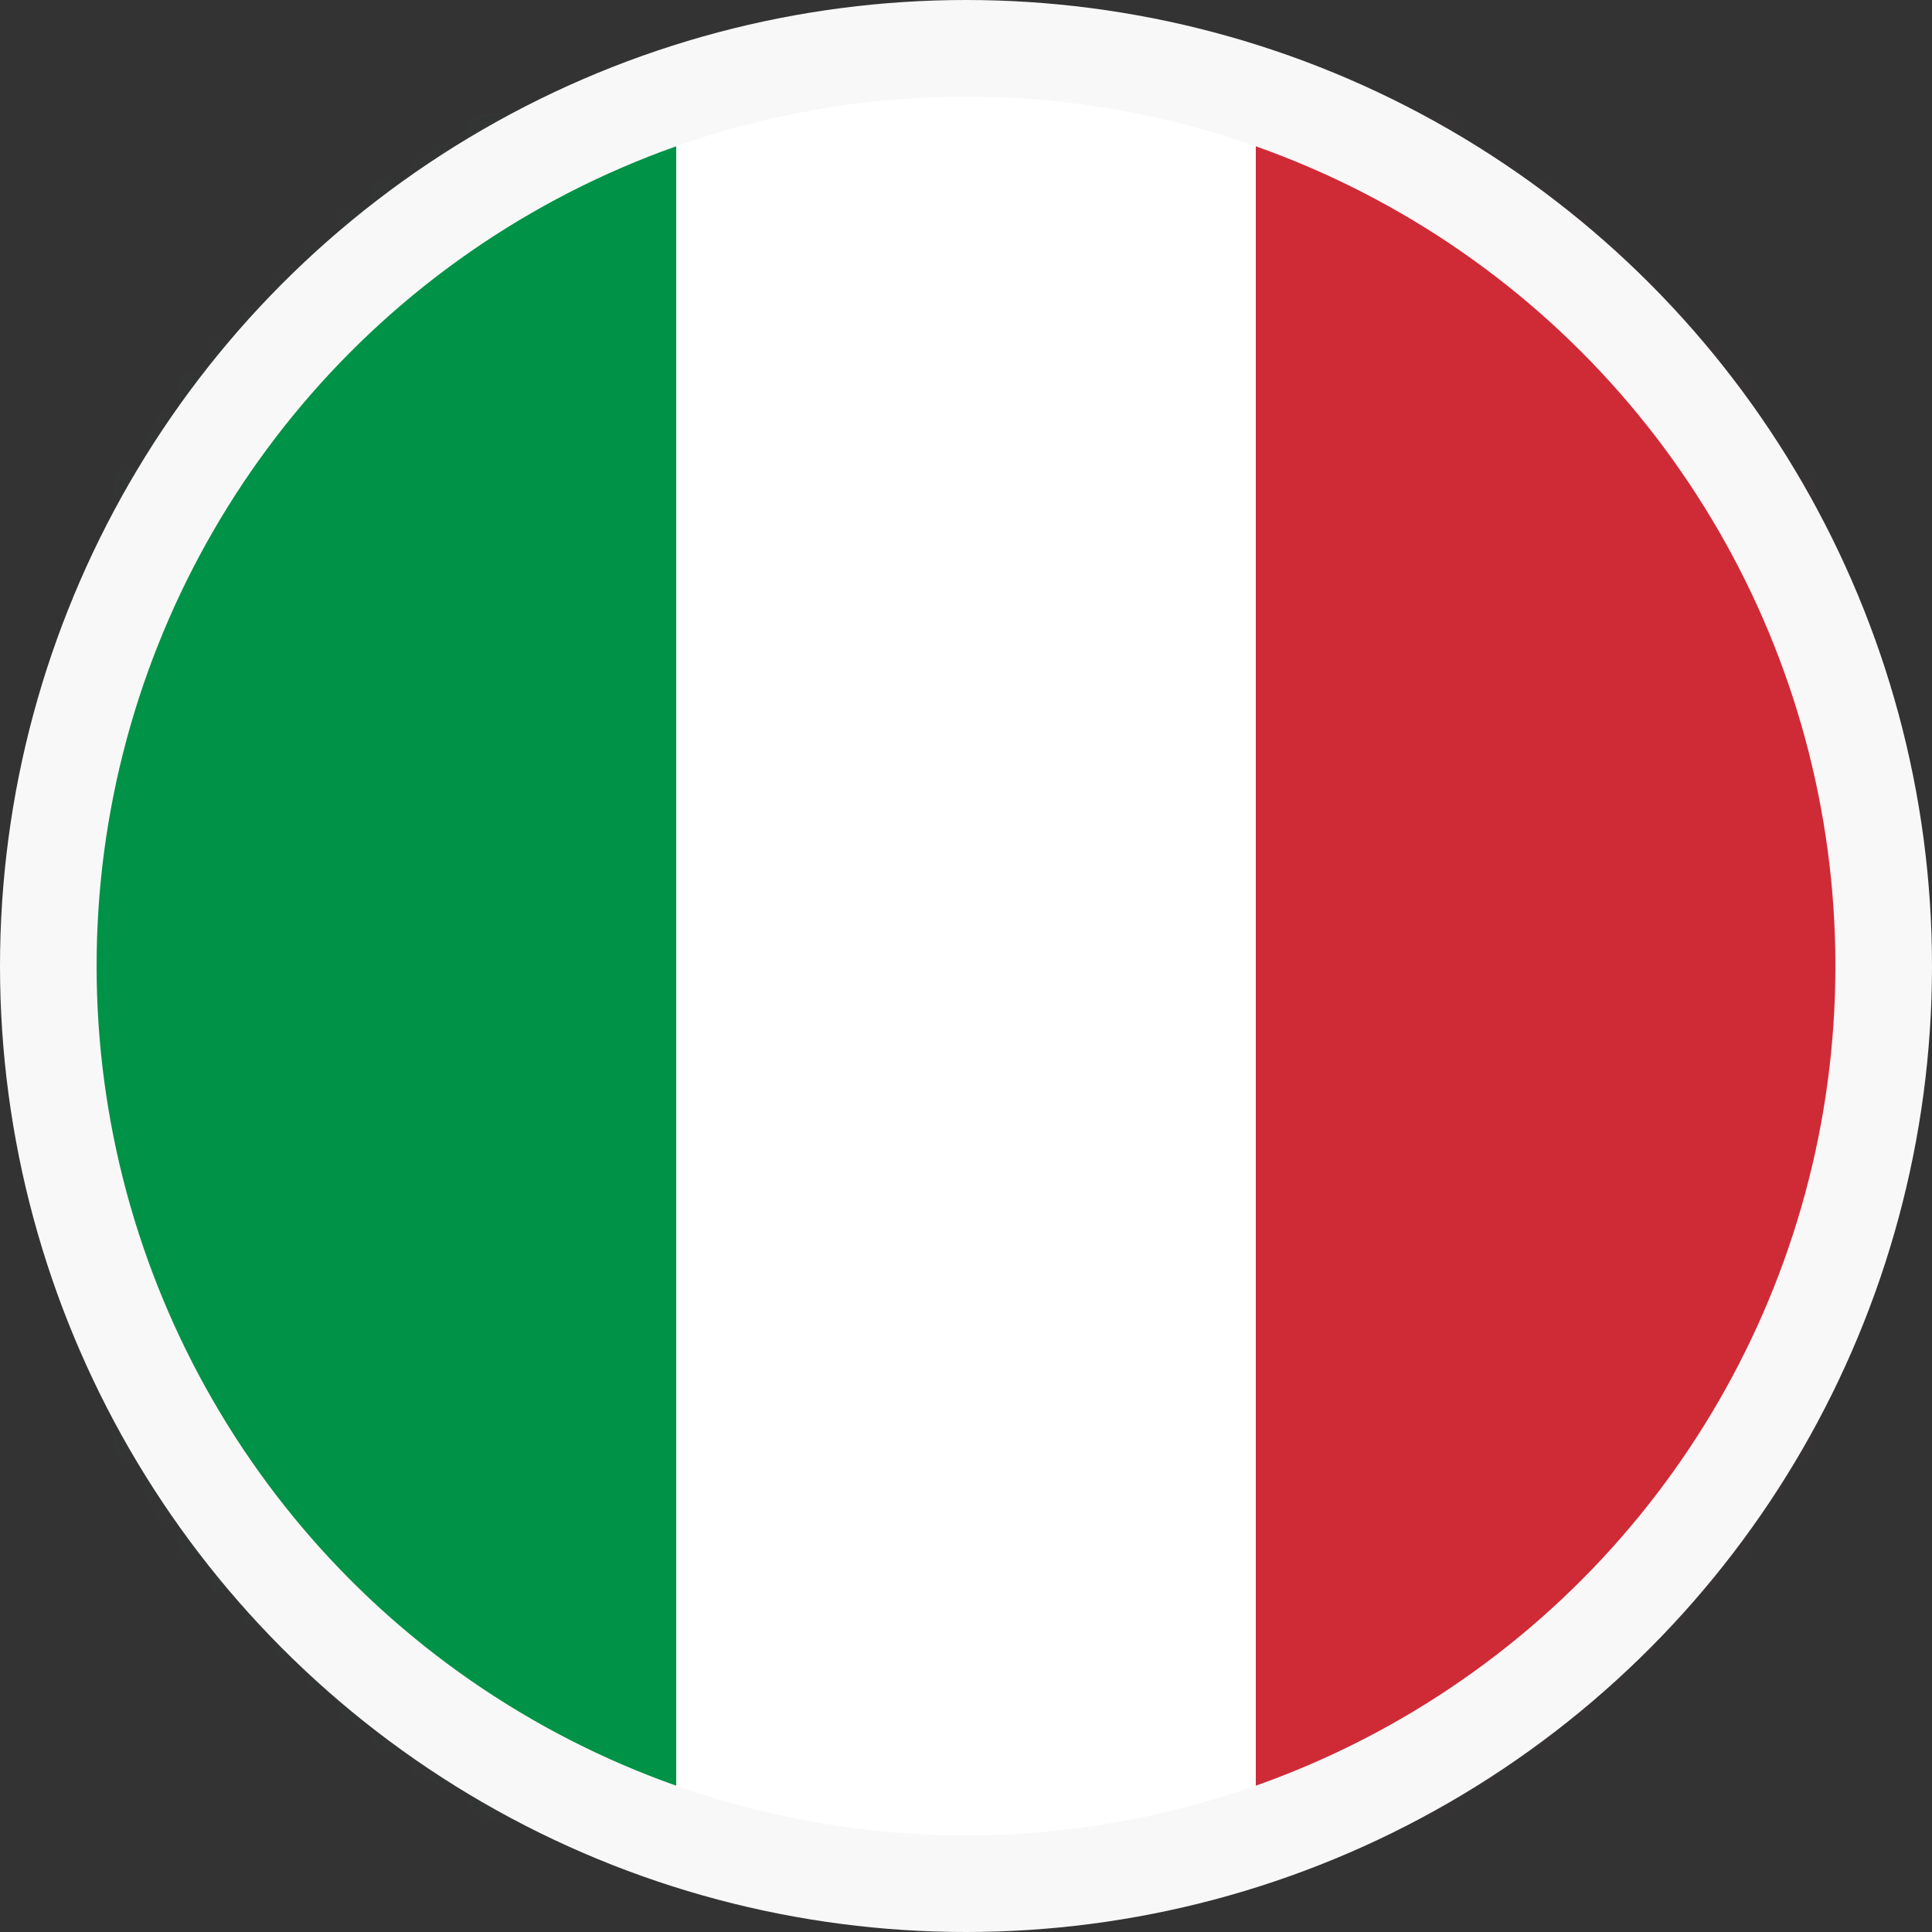
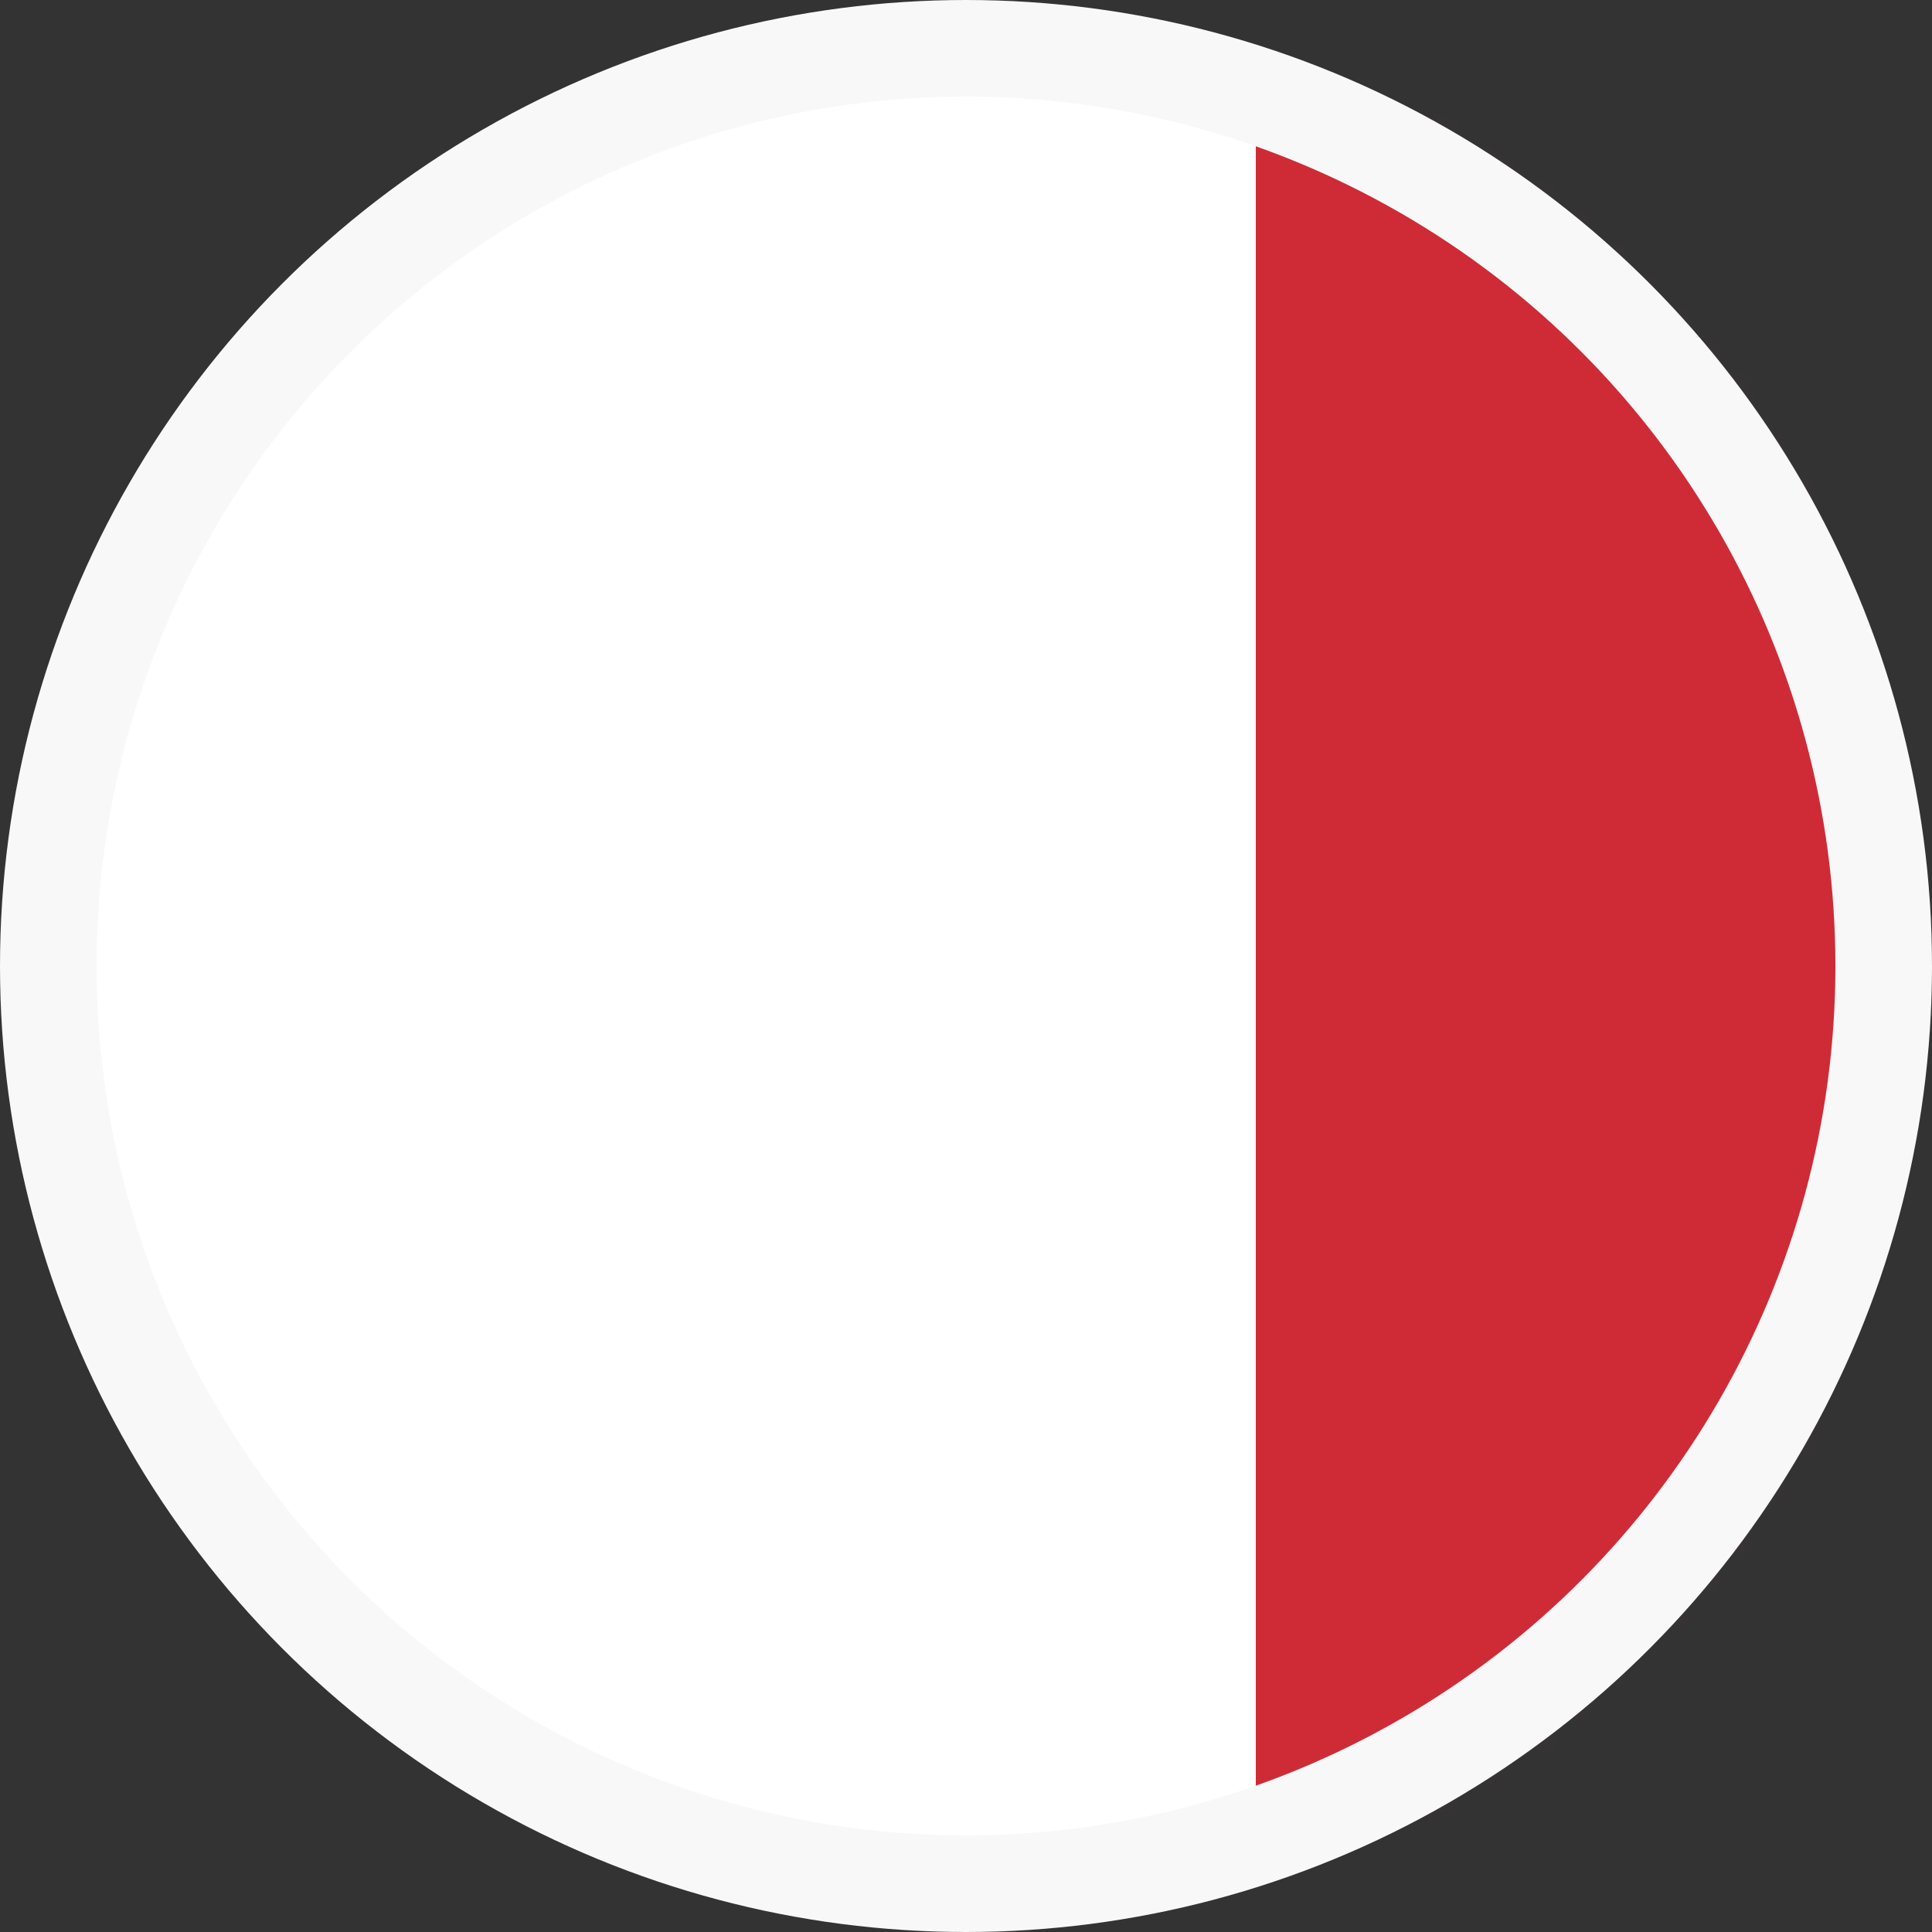
<svg xmlns="http://www.w3.org/2000/svg" xmlns:xlink="http://www.w3.org/1999/xlink" width="60px" height="60px" viewBox="0 0 60 60" version="1.1">
  <rect x="0" y="0" width="60" height="60" fill="#333333" stroke="none" />
  <title>Italian</title>
  <defs>
    <circle id="path-1" cx="29" cy="29" r="29" />
  </defs>
  <g id="Design---Web" stroke="none" stroke-width="1" fill="none" fill-rule="evenodd">
    <g id="Free-trial---home" transform="translate(-768, -892)">
      <g id="Italian" transform="translate(768, 892)">
        <g id="Group-541-Copy-3" transform="translate(1, 1)">
          <mask id="mask-2" fill="white">
            <use xlink:href="#path-1" />
          </mask>
          <use id="Mask" fill="#FFFFFF" xlink:href="#path-1" />
-           <polygon id="Fill-1" fill="#009246" mask="url(#mask-2)" points="2 56 20 56 20 2 2 2" />
-           <polygon id="Fill-2" fill="#FFFFFF" mask="url(#mask-2)" points="20 56 38 56 38 2 20 2" />
          <polygon id="Fill-3" fill="#CE2B37" mask="url(#mask-2)" points="38 56 56 56 56 2 38 2" />
        </g>
        <circle id="Oval-Copy-5" stroke="#F8F8F8" stroke-width="3" cx="30" cy="30" r="28.5" />
      </g>
    </g>
  </g>
</svg>